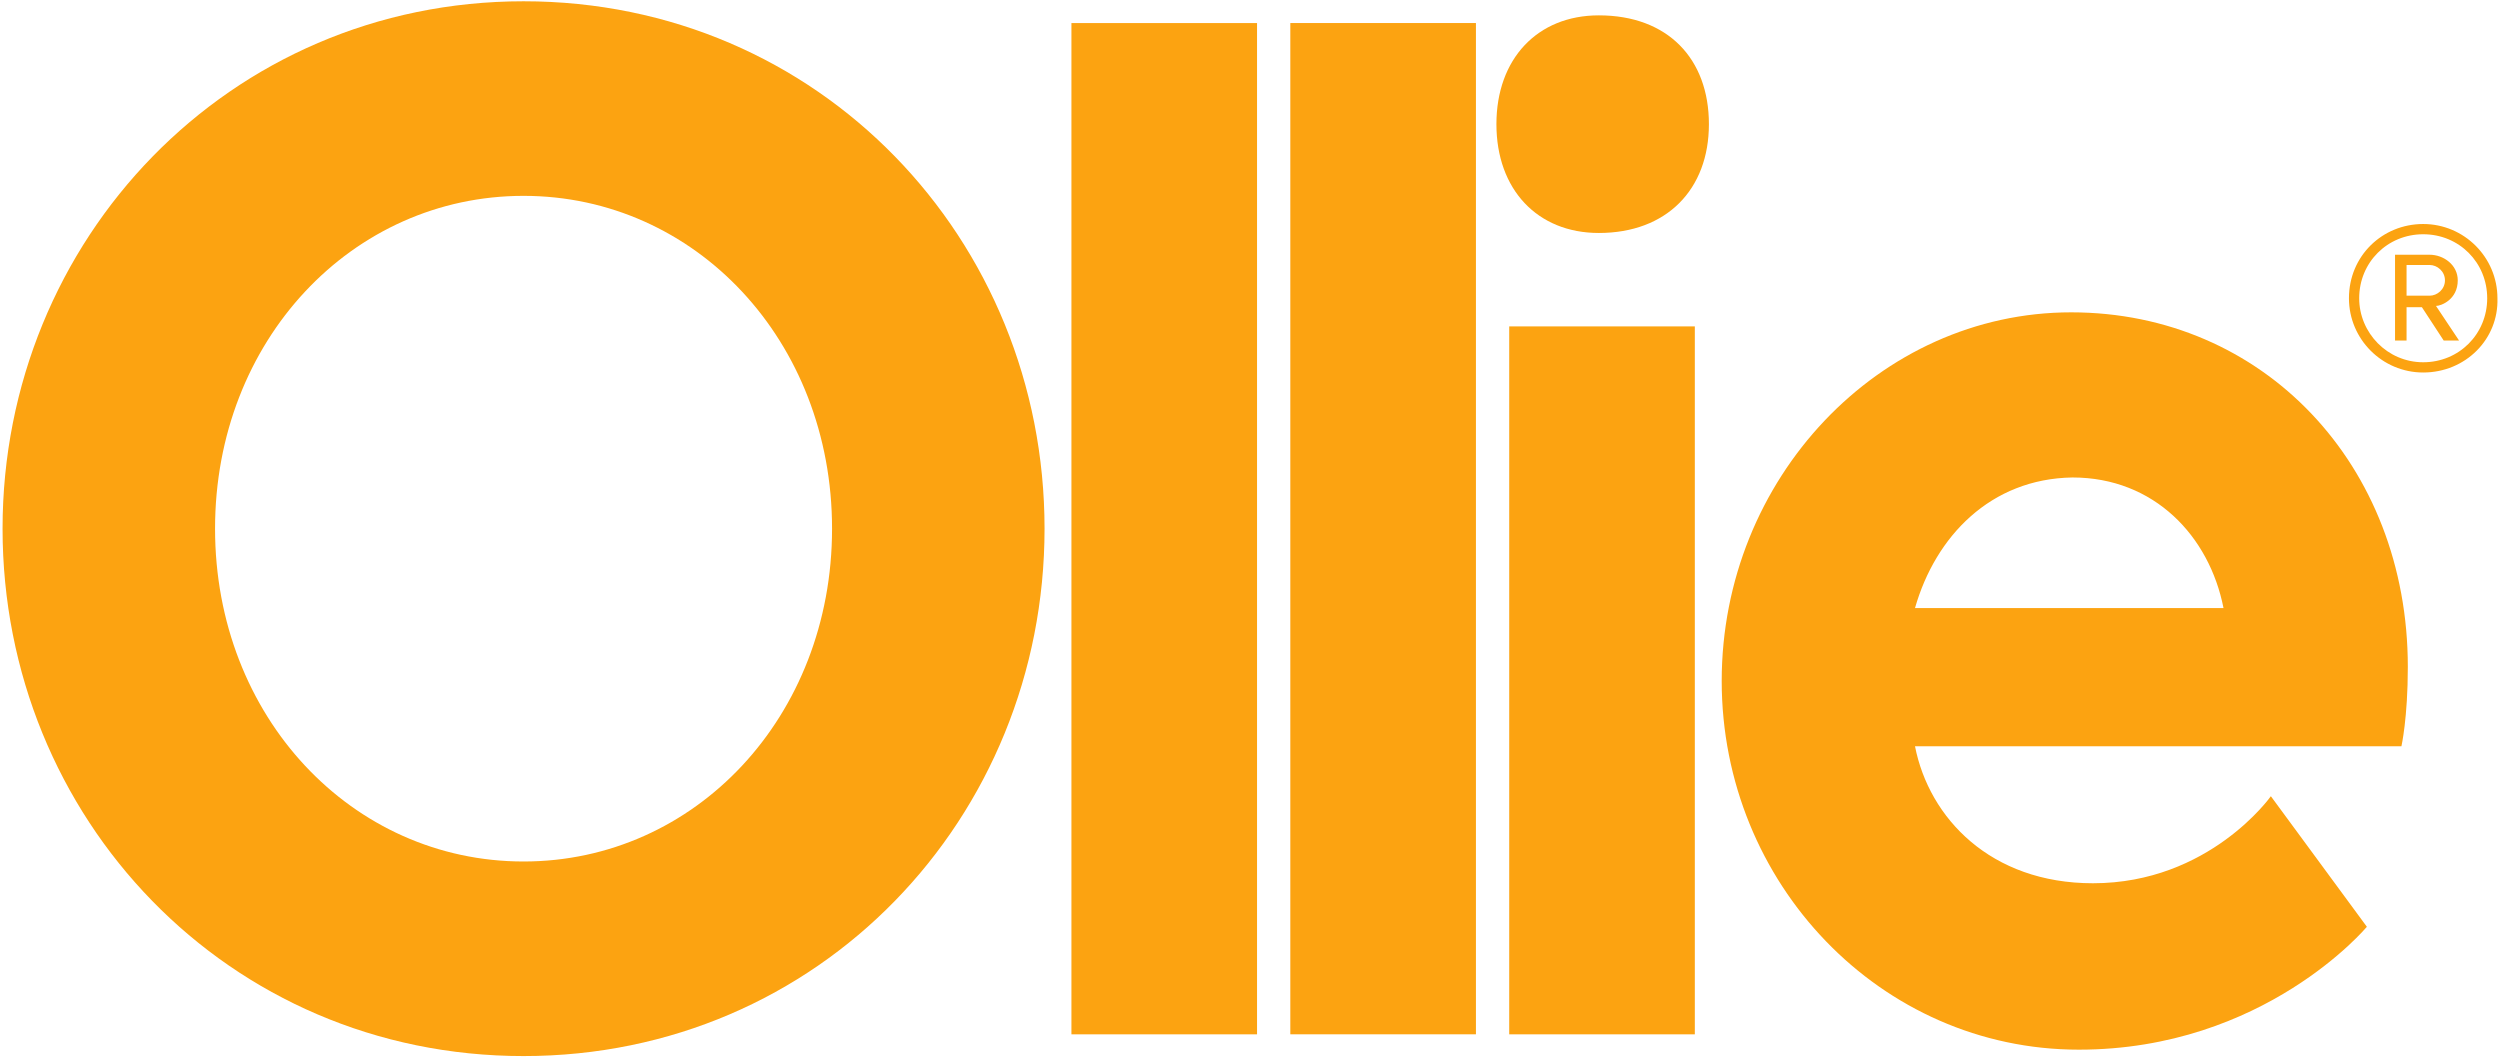
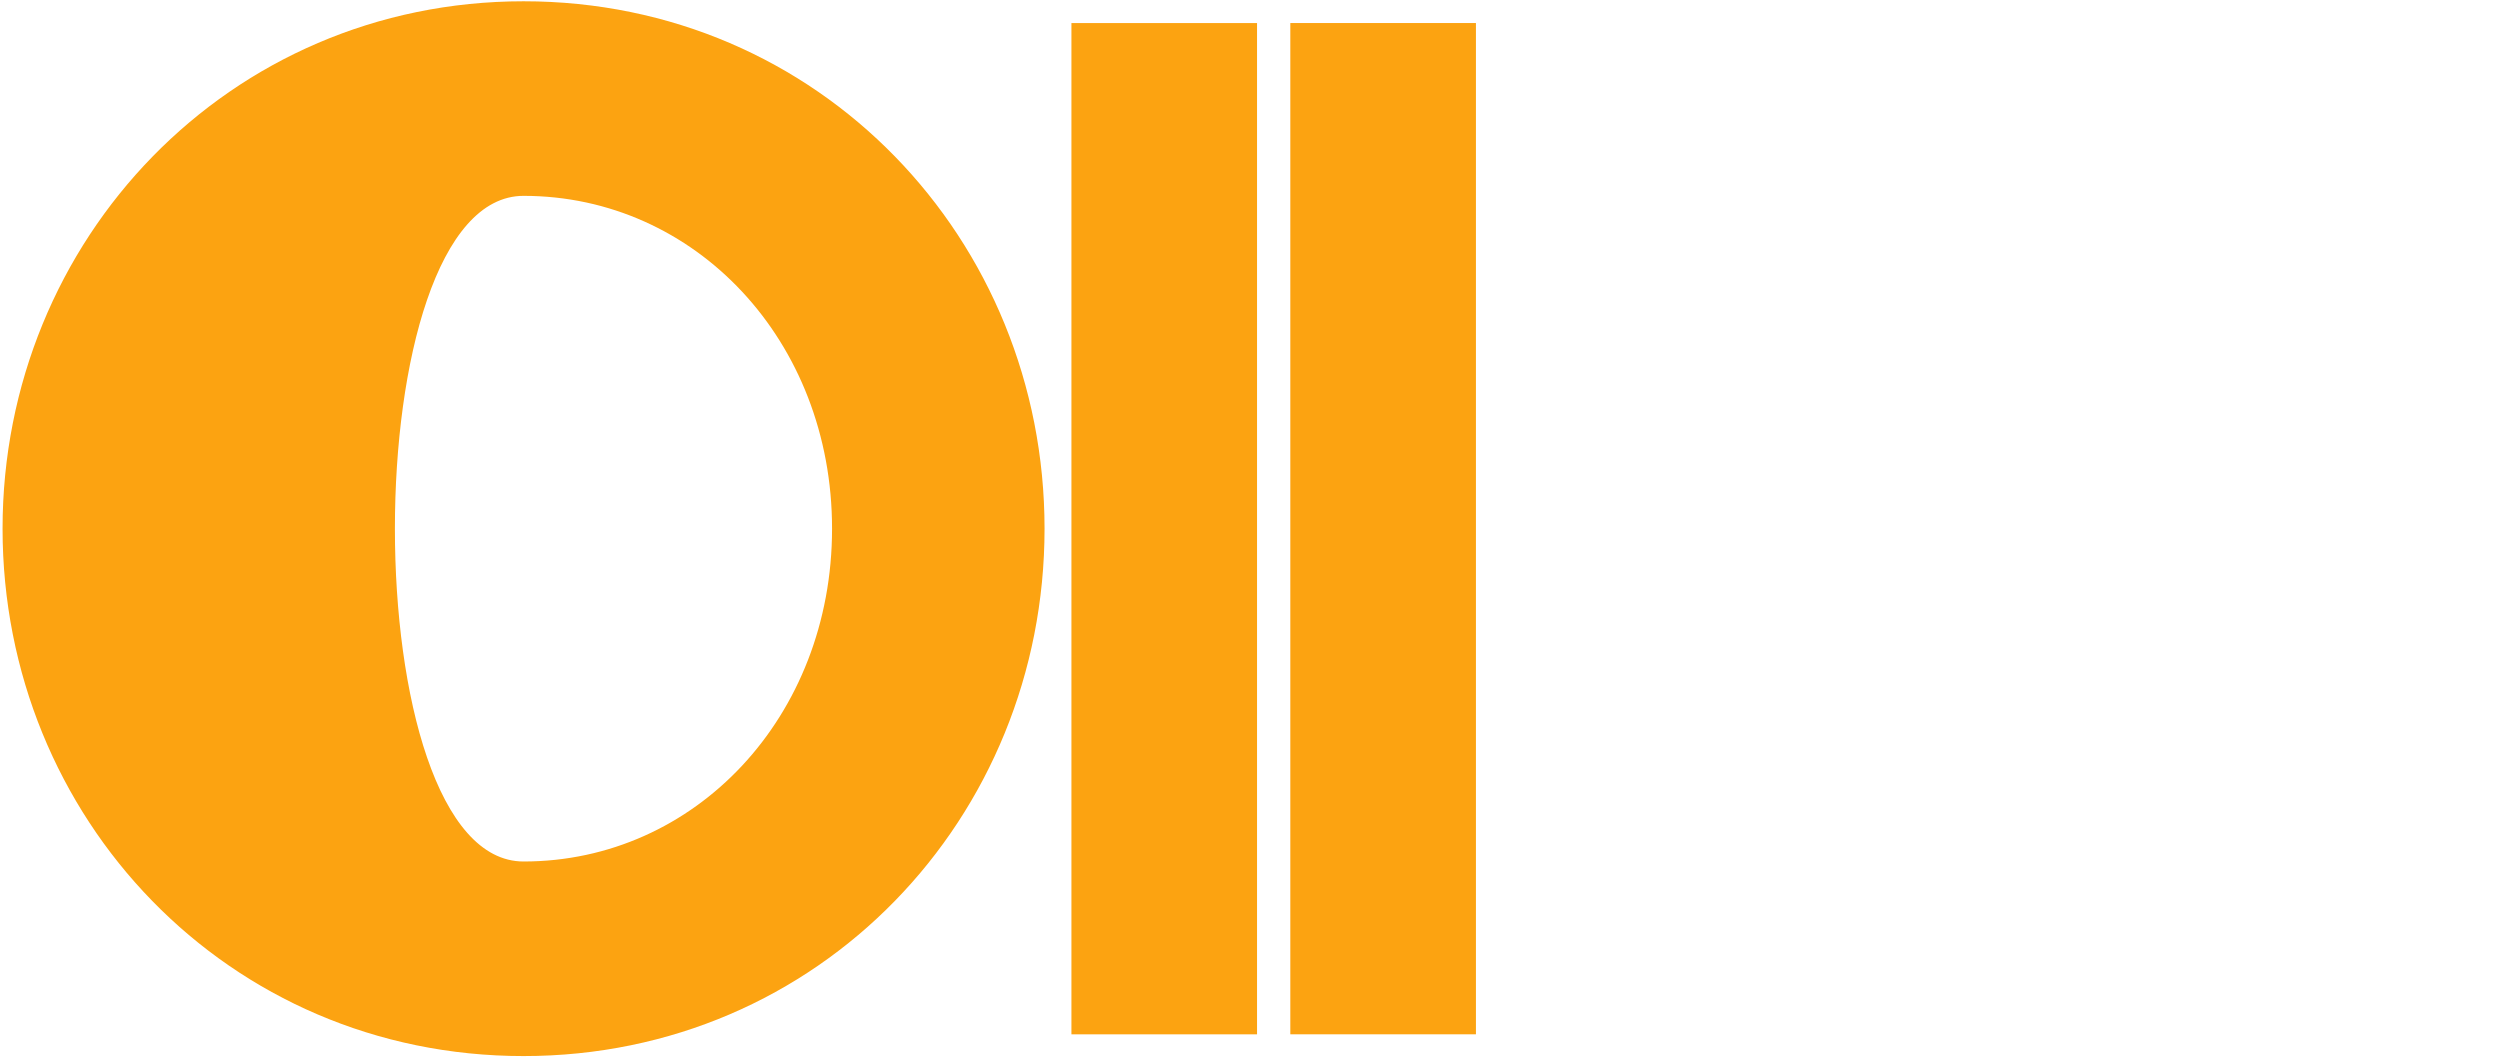
<svg xmlns="http://www.w3.org/2000/svg" version="1.1" id="Layer_1" x="0px" y="0px" viewBox="0 0 195.3 82.7" style="enable-background:new 0 0 195.3 82.7;" xml:space="preserve">
  <style type="text/css">
	.st0{fill:#FCA311;}
</style>
  <g>
    <g>
      <g>
-         <path class="st0" d="M40.9,0.1c23.1,0,40.7,18.6,40.7,41.2S64,82.5,40.9,82.5c-23.1,0-40.7-18.6-40.7-41.2S17.9,0.1,40.9,0.1z      M40.9,67.3C54.3,67.3,65,56,65,41.3s-10.7-26-24.1-26c-13.4,0-24.1,11.3-24.1,26S27.5,67.3,40.9,67.3z" />
+         <path class="st0" d="M40.9,0.1c23.1,0,40.7,18.6,40.7,41.2S64,82.5,40.9,82.5c-23.1,0-40.7-18.6-40.7-41.2S17.9,0.1,40.9,0.1z      M40.9,67.3C54.3,67.3,65,56,65,41.3s-10.7-26-24.1-26S27.5,67.3,40.9,67.3z" />
        <path class="st0" d="M98.1,80.8H83.7v-79h14.5V80.8z" />
        <path class="st0" d="M115.3,80.8h-14.5v-79h14.5V80.8z" />
-         <path class="st0" d="M124.9,18.2c-4.8,0-8-3.4-8-8.5s3.2-8.5,8-8.5c5.4,0,8.6,3.4,8.6,8.5S130.2,18.2,124.9,18.2z M132.4,80.8     h-14.5V25.5h14.5V80.8z" />
-         <path class="st0" d="M149.6,58.3c1.1,5.6,5.9,10.7,13.9,10.7c9.1,0,13.9-6.8,13.9-6.8l7.5,10.2c0,0-8,9.6-22.5,9.6     c-15.5,0-27.9-13-27.9-28.8s12.3-28.8,27.3-28.8s26.3,11.9,26.3,27.7c0,4-0.5,6.2-0.5,6.2H149.6z M149.6,47.5h24.1     c-1.1-5.6-5.4-10.2-11.8-10.2C155.5,37.4,151.2,41.9,149.6,47.5z" />
      </g>
    </g>
    <g>
      <g>
-         <path class="st0" d="M189.3,29.1c-3.2,0-5.8-2.6-5.8-5.8c0-3.3,2.6-5.8,5.8-5.8c3.2,0,5.8,2.6,5.8,5.8     C195.2,26.5,192.6,29.1,189.3,29.1z M189.3,18.3c-2.8,0-5,2.2-5,5c0,2.7,2.2,5,5,5s5-2.2,5-5C194.3,20.5,192.1,18.3,189.3,18.3z      M190.9,26.6l-1.7-2.6H188v2.6h-0.9v-6.7h2.7c1.1,0,2.2,0.8,2.2,2c0,1.5-1.3,2-1.7,2l1.8,2.7H190.9z M189.8,20.7H188v2.4h1.8     c0.6,0,1.2-0.5,1.2-1.2C191,21.2,190.4,20.7,189.8,20.7z" />
-       </g>
+         </g>
    </g>
  </g>
</svg>